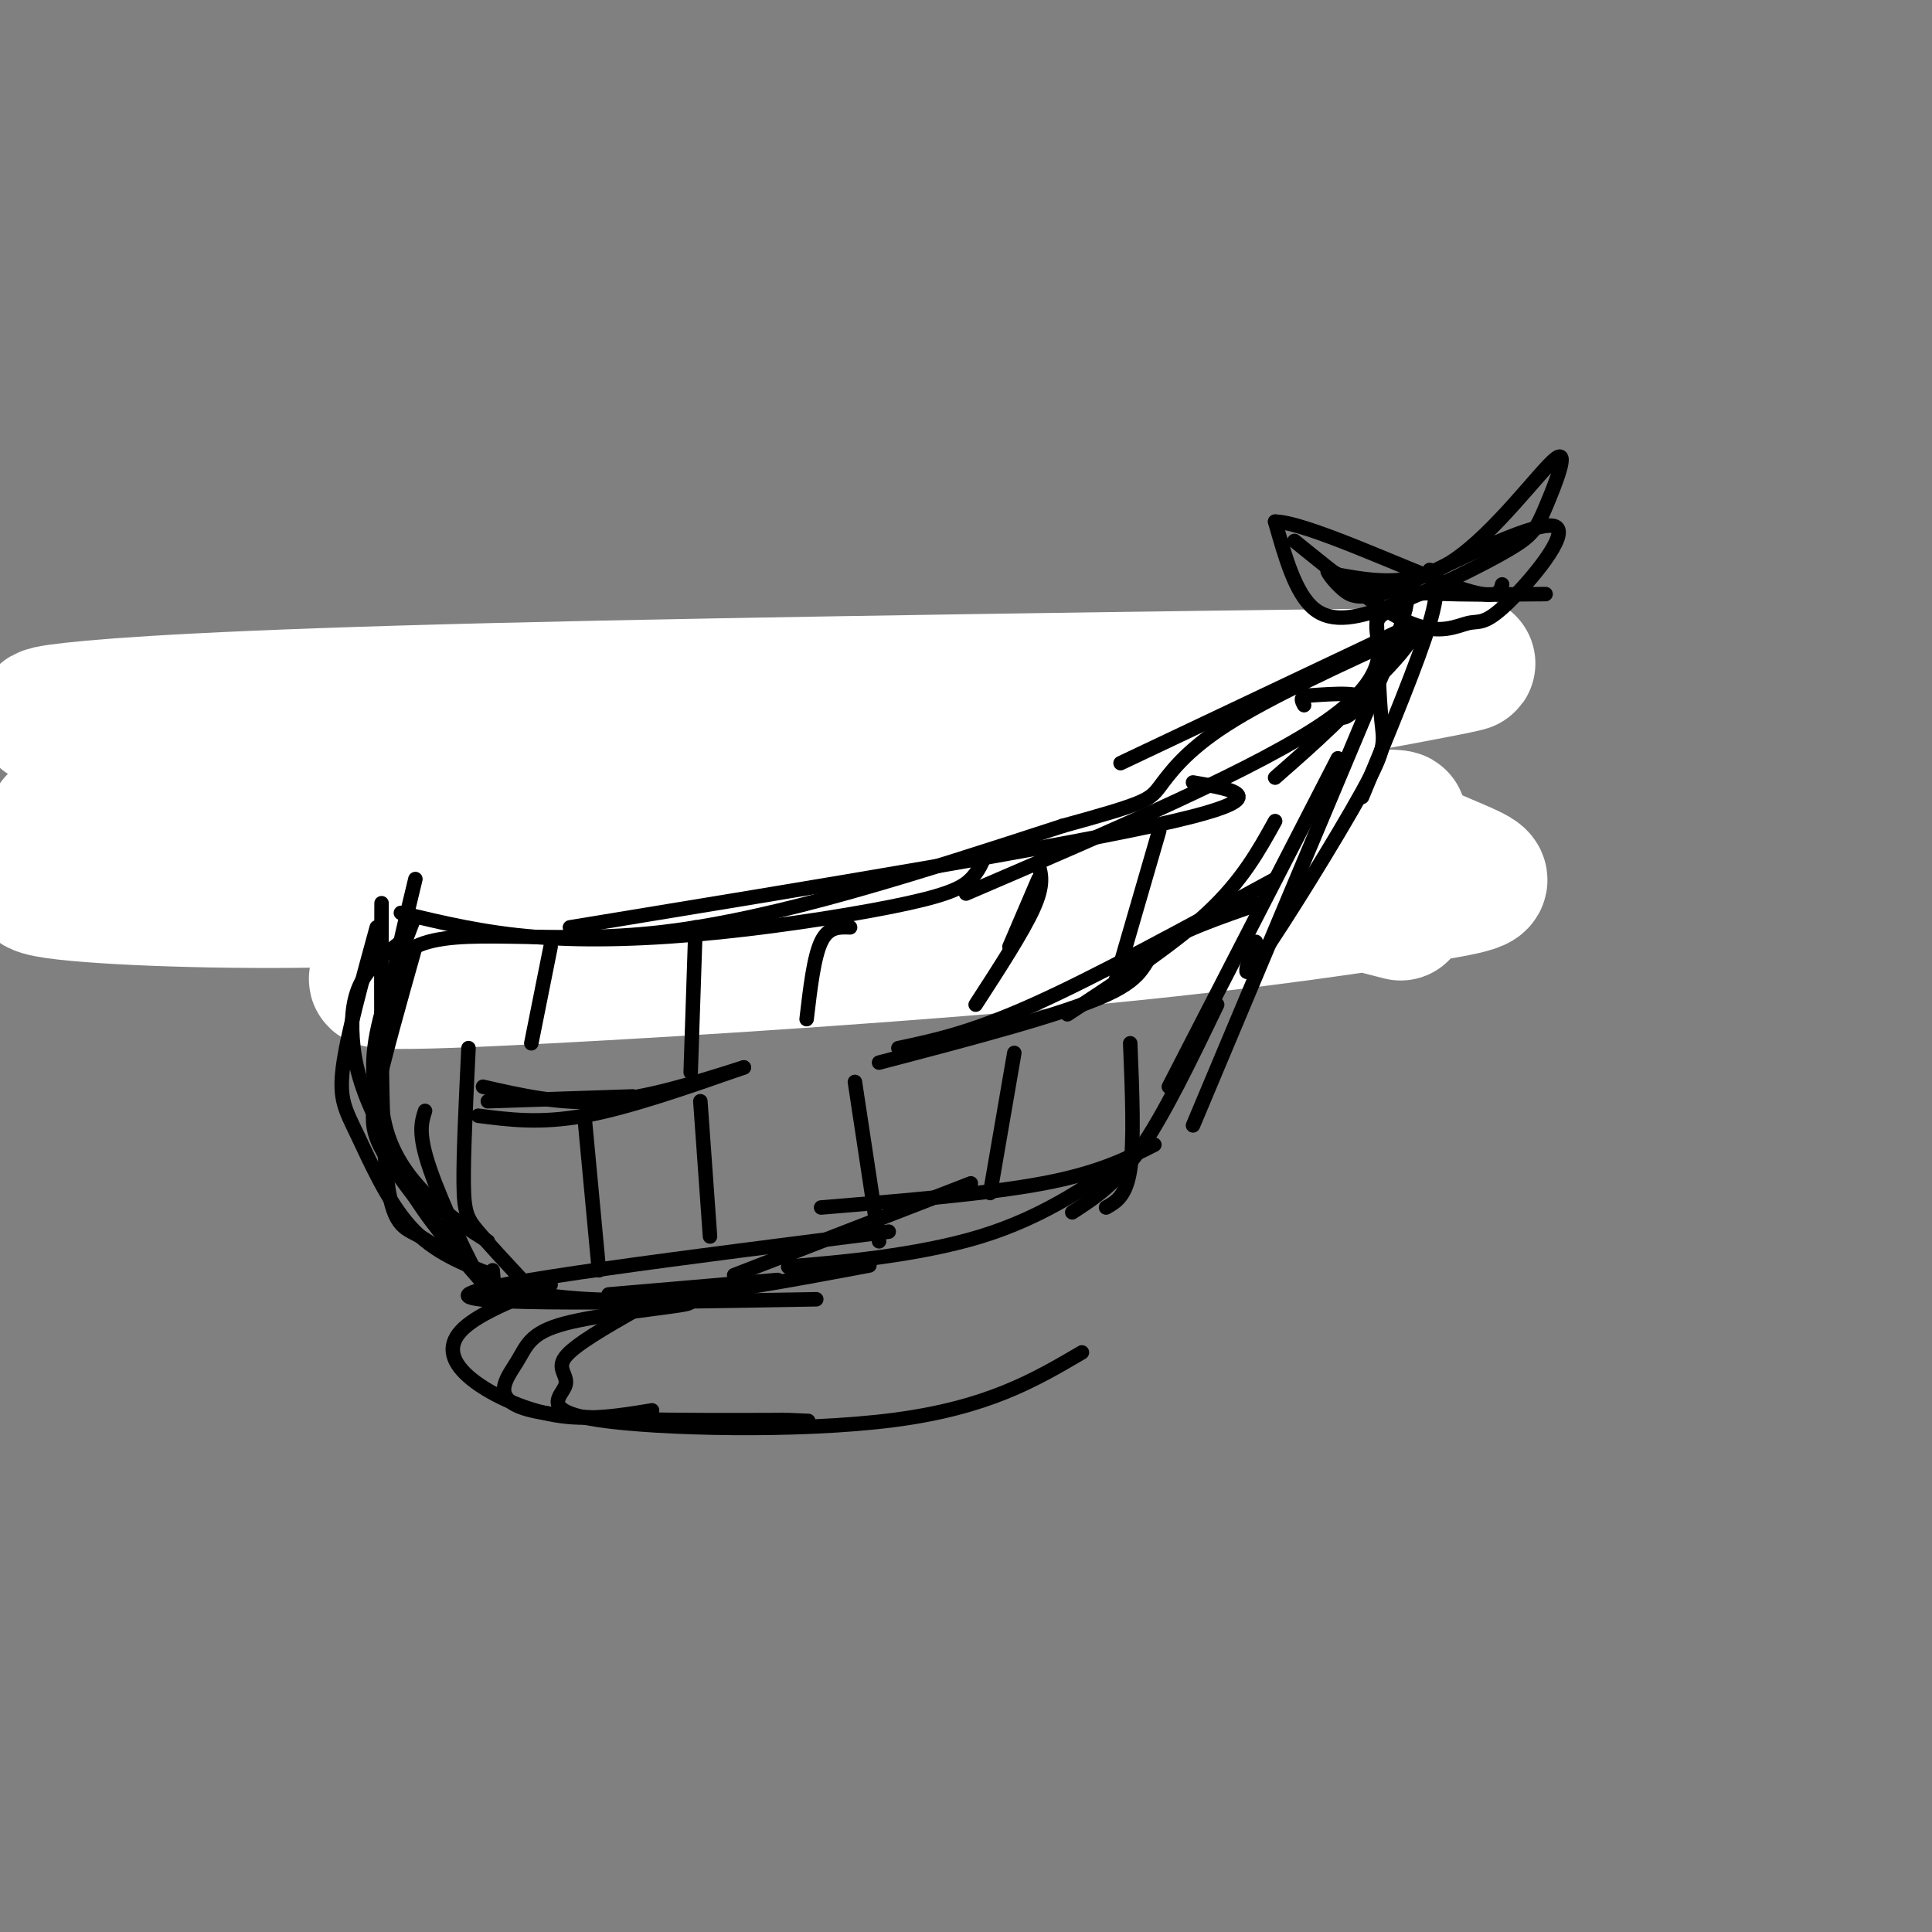
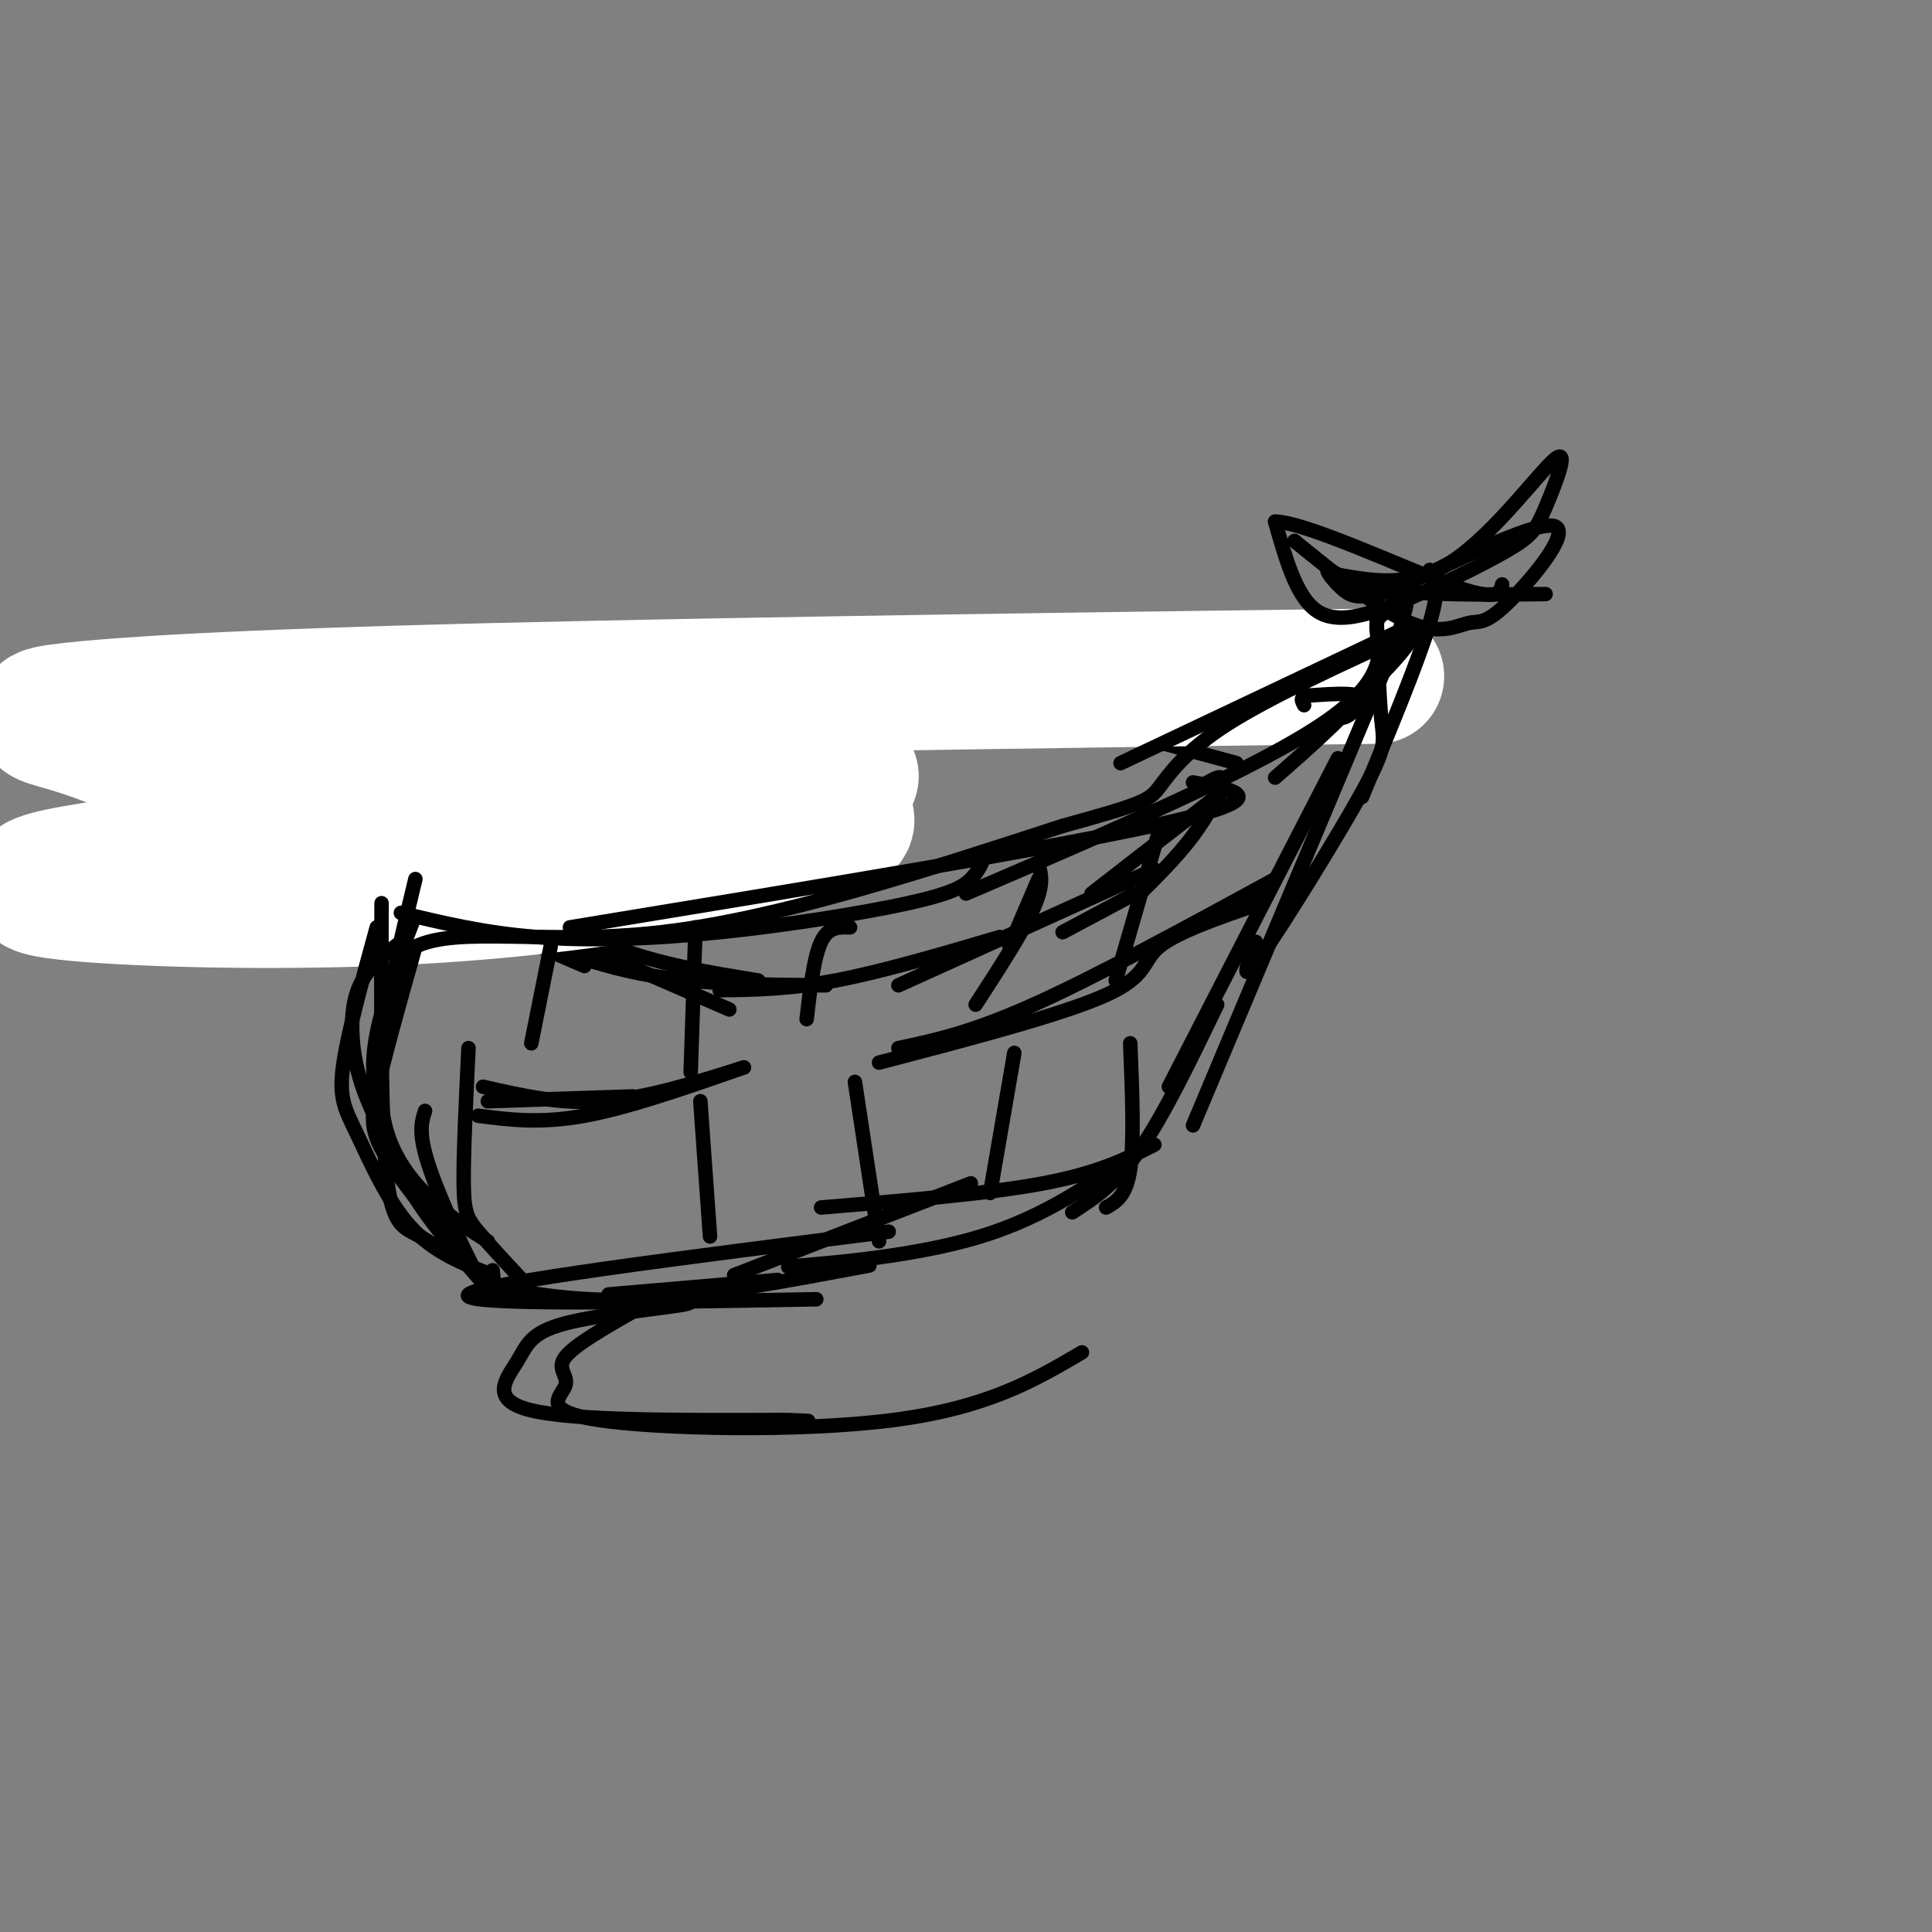
<svg xmlns="http://www.w3.org/2000/svg" viewBox="0 0 400 400" version="1.1">
  <rect x="0" y="0" width="400" height="400" fill="#808080" stroke="none" />
  <g fill="none" stroke="#000000" stroke-width="3" stroke-linecap="round" stroke-linejoin="round">
    <path d="M63,175c0.000,0.000 58.000,25.000 58,25" />
    <path d="M78,182c7.489,-0.333 14.978,-0.667 23,2c8.022,2.667 16.578,8.333 26,12c9.422,3.667 19.711,5.333 30,7" />
    <path d="M68,173c0.000,0.000 83.000,36.000 83,36" />
    <path d="M106,193c9.083,3.583 18.167,7.167 29,9c10.833,1.833 23.417,1.917 36,2" />
    <path d="M149,205c7.167,-0.083 14.333,-0.167 24,-2c9.667,-1.833 21.833,-5.417 34,-9" />
    <path d="M186,204c0.000,0.000 53.000,-24.000 53,-24" />
    <path d="M226,185c0.000,0.000 27.000,-21.000 27,-21" />
    <path d="M235,185c0.000,0.000 -15.000,8.000 -15,8" />
    <path d="M250,162c1.667,-0.933 3.333,-1.867 3,0c-0.333,1.867 -2.667,6.533 -6,11c-3.333,4.467 -7.667,8.733 -12,13" />
    <path d="M64,171c0.000,0.000 36.000,-3.000 36,-3" />
    <path d="M80,170c0.000,0.000 43.000,-9.000 43,-9" />
    <path d="M103,167c0.000,0.000 44.000,-15.000 44,-15" />
    <path d="M131,155c0.000,0.000 20.000,-1.000 20,-1" />
    <path d="M152,153c0.000,0.000 21.000,7.000 21,7" />
-     <path d="M159,151c0.000,0.000 14.000,10.000 14,10" />
    <path d="M165,161c0.000,0.000 27.000,-12.000 27,-12" />
    <path d="M174,154c0.000,0.000 33.000,-9.000 33,-9" />
    <path d="M202,147c0.000,0.000 31.000,6.000 31,6" />
    <path d="M219,148c0.000,0.000 37.000,10.000 37,10" />
  </g>
  <g fill="none" stroke="#ffffff" stroke-width="28" stroke-linecap="round" stroke-linejoin="round">
-     <path d="M290,189c-8.620,-2.192 -17.241,-4.385 -22,-6c-4.759,-1.615 -5.658,-2.653 -42,1c-36.342,3.653 -108.127,11.995 -135,16c-26.873,4.005 -8.833,3.672 23,2c31.833,-1.672 77.458,-4.682 112,-8c34.542,-3.318 58.002,-6.944 70,-9c11.998,-2.056 12.535,-2.542 7,-5c-5.535,-2.458 -17.140,-6.889 -16,-9c1.140,-2.111 15.027,-1.901 -35,-2c-50.027,-0.099 -163.966,-0.507 -211,0c-47.034,0.507 -27.161,1.929 -13,3c14.161,1.071 22.610,1.792 40,1c17.390,-0.792 43.720,-3.098 89,-10c45.280,-6.902 109.508,-18.401 134,-23c24.492,-4.599 9.246,-2.300 -6,0" />
    <path d="M285,140c-37.179,0.463 -127.126,1.622 -183,3c-55.874,1.378 -77.676,2.975 -87,4c-9.324,1.025 -6.172,1.476 -1,3c5.172,1.524 12.364,4.120 15,6c2.636,1.880 0.717,3.044 38,3c37.283,-0.044 113.767,-1.295 109,2c-4.767,3.295 -90.786,11.137 -133,16c-42.214,4.863 -40.624,6.747 -27,8c13.624,1.253 39.284,1.876 62,1c22.716,-0.876 42.490,-3.250 58,-6c15.510,-2.750 26.755,-5.875 38,-9" />
    <path d="M174,171c4.500,-2.167 -3.250,-3.083 -11,-4" />
  </g>
  <g fill="none" stroke="#000000" stroke-width="3" stroke-linecap="round" stroke-linejoin="round">
    <path d="M83,189c8.614,2.077 17.228,4.153 28,5c10.772,0.847 23.702,0.464 38,-1c14.298,-1.464 29.965,-4.010 39,-6c9.035,-1.990 11.439,-3.426 13,-5c1.561,-1.574 2.281,-3.287 3,-5" />
    <path d="M118,192c51.750,-8.500 103.500,-17.000 125,-22c21.500,-5.000 12.750,-6.500 4,-8" />
    <path d="M200,185c30.689,-13.178 61.378,-26.356 75,-36c13.622,-9.644 10.178,-15.756 10,-19c-0.178,-3.244 2.911,-3.622 6,-4" />
    <path d="M264,161c8.167,-7.167 16.333,-14.333 21,-21c4.667,-6.667 5.833,-12.833 7,-19" />
    <path d="M289,133c0.000,0.000 -42.000,100.000 -42,100" />
    <path d="M236,238c-9.733,6.933 -19.467,13.867 -33,18c-13.533,4.133 -30.867,5.467 -37,6c-6.133,0.533 -1.067,0.267 4,0" />
    <path d="M161,265c0.000,0.000 -35.000,3.000 -35,3" />
    <path d="M169,269c-37.250,0.667 -74.500,1.333 -72,-1c2.500,-2.333 44.750,-7.667 87,-13" />
    <path d="M86,182c-2.304,9.518 -4.607,19.036 -6,28c-1.393,8.964 -1.875,17.375 0,24c1.875,6.625 6.107,11.464 10,15c3.893,3.536 7.446,5.768 11,8" />
    <path d="M97,217c-0.533,10.956 -1.067,21.911 -1,28c0.067,6.089 0.733,7.311 3,10c2.267,2.689 6.133,6.844 10,11" />
    <path d="M88,230c-0.756,2.333 -1.511,4.667 1,12c2.511,7.333 8.289,19.667 11,24c2.711,4.333 2.356,0.667 2,-3" />
    <path d="M78,192c-3.071,11.179 -6.143,22.357 -7,29c-0.857,6.643 0.500,8.750 3,14c2.500,5.250 6.143,13.643 11,19c4.857,5.357 10.929,7.679 17,10" />
-     <path d="M264,170c-3.417,6.167 -6.833,12.333 -14,19c-7.167,6.667 -18.083,13.833 -29,21" />
    <path d="M264,182c-18.500,10.083 -37.000,20.167 -50,26c-13.000,5.833 -20.500,7.417 -28,9" />
    <path d="M101,228c0.000,0.000 30.000,-1.000 30,-1" />
    <path d="M99,231c6.417,0.833 12.833,1.667 22,0c9.167,-1.667 21.083,-5.833 33,-10" />
    <path d="M100,225c8.000,1.833 16.000,3.667 25,3c9.000,-0.667 19.000,-3.833 29,-7" />
    <path d="M224,280c-9.764,5.737 -19.528,11.474 -39,14c-19.472,2.526 -48.652,1.842 -61,0c-12.348,-1.842 -7.863,-4.842 -7,-7c0.863,-2.158 -1.896,-3.474 0,-6c1.896,-2.526 8.448,-6.263 15,-10" />
    <path d="M132,271c5.972,-1.927 13.401,-1.746 10,-1c-3.401,0.746 -17.633,2.056 -25,4c-7.367,1.944 -7.868,4.524 -10,8c-2.132,3.476 -5.895,7.850 3,10c8.895,2.150 30.447,2.075 52,2" />
    <path d="M162,294c8.833,0.333 4.917,0.167 1,0" />
-     <path d="M114,266c-7.304,2.917 -14.607,5.833 -18,9c-3.393,3.167 -2.875,6.583 1,10c3.875,3.417 11.107,6.833 18,8c6.893,1.167 13.446,0.083 20,-1" />
    <path d="M296,118c1.167,1.583 2.333,3.167 0,11c-2.333,7.833 -8.167,21.917 -14,36" />
    <path d="M277,119c7.729,1.362 15.457,2.724 24,-3c8.543,-5.724 17.900,-18.533 21,-21c3.100,-2.467 -0.059,5.408 -2,10c-1.941,4.592 -2.665,5.901 -8,9c-5.335,3.099 -15.283,7.988 -23,11c-7.717,3.012 -13.205,4.146 -17,1c-3.795,-3.146 -5.898,-10.573 -8,-18" />
    <path d="M264,108c6.267,0.089 25.933,9.311 36,13c10.067,3.689 10.533,1.844 11,0" />
    <path d="M285,127c0.256,8.631 0.512,17.262 1,22c0.488,4.738 1.208,5.583 -4,15c-5.208,9.417 -16.345,27.405 -21,34c-4.655,6.595 -2.827,1.798 -1,-3" />
    <path d="M277,157c0.000,0.000 -35.000,68.000 -35,68" />
    <path d="M252,208c-5.500,11.417 -11.000,22.833 -16,30c-5.000,7.167 -9.500,10.083 -14,13" />
    <path d="M239,237c-5.750,2.917 -11.500,5.833 -23,8c-11.500,2.167 -28.750,3.583 -46,5" />
    <path d="M201,245c0.000,0.000 -49.000,19.000 -49,19" />
    <path d="M180,262c-16.833,3.167 -33.667,6.333 -47,7c-13.333,0.667 -23.167,-1.167 -33,-3" />
    <path d="M79,187c-0.087,22.417 -0.175,44.833 1,56c1.175,11.167 3.612,11.084 7,13c3.388,1.916 7.725,5.831 6,2c-1.725,-3.831 -9.514,-15.408 -14,-24c-4.486,-8.592 -5.669,-14.198 -6,-19c-0.331,-4.802 0.191,-8.801 2,-12c1.809,-3.199 4.904,-5.600 8,-8" />
    <path d="M83,195c2.116,-3.031 3.407,-6.608 2,-3c-1.407,3.608 -5.511,14.400 -7,22c-1.489,7.600 -0.362,12.008 1,17c1.362,4.992 2.961,10.569 7,17c4.039,6.431 10.520,13.715 17,21" />
    <path d="M103,269c-1.500,-1.690 -13.750,-16.417 -20,-25c-6.250,-8.583 -6.500,-11.024 -5,-18c1.500,-6.976 4.750,-18.488 8,-30" />
    <path d="M86,196c8.889,-4.356 27.111,-0.244 51,-3c23.889,-2.756 53.444,-12.378 83,-22" />
    <path d="M220,171c16.988,-4.667 17.958,-5.333 20,-8c2.042,-2.667 5.155,-7.333 14,-13c8.845,-5.667 23.423,-12.333 38,-19" />
    <path d="M292,131c2.631,0.786 -9.792,12.250 -13,16c-3.208,3.750 2.798,-0.214 3,-2c0.202,-1.786 -5.399,-1.393 -11,-1" />
    <path d="M271,144c-2.000,0.167 -1.500,1.083 -1,2" />
    <path d="M289,131c0.000,0.000 -57.000,27.000 -57,27" />
    <path d="M182,220c19.089,-5.000 38.178,-10.000 47,-14c8.822,-4.000 7.378,-7.000 11,-10c3.622,-3.000 12.311,-6.000 21,-9" />
    <path d="M215,182c0.000,0.000 -6.000,14.000 -6,14" />
    <path d="M215,179c0.583,2.083 1.167,4.167 -1,9c-2.167,4.833 -7.083,12.417 -12,20" />
    <path d="M240,172c0.000,0.000 -9.000,31.000 -9,31" />
    <path d="M176,192c-2.250,-0.083 -4.500,-0.167 -6,3c-1.500,3.167 -2.250,9.583 -3,16" />
    <path d="M114,196c0.000,0.000 -4.000,20.000 -4,20" />
-     <path d="M121,231c0.000,0.000 3.000,32.000 3,32" />
    <path d="M145,228c0.000,0.000 2.000,28.000 2,28" />
    <path d="M177,224c0.000,0.000 5.000,33.000 5,33" />
    <path d="M210,218c0.000,0.000 -5.000,29.000 -5,29" />
    <path d="M234,216c0.417,10.167 0.833,20.333 0,26c-0.833,5.667 -2.917,6.833 -5,8" />
    <path d="M144,192c0.000,0.000 -1.000,30.000 -1,30" />
    <path d="M268,112c8.895,7.212 17.789,14.424 24,17c6.211,2.576 9.737,0.515 12,0c2.263,-0.515 3.263,0.515 8,-4c4.737,-4.515 13.211,-14.576 10,-16c-3.211,-1.424 -18.105,5.788 -33,13" />
    <path d="M289,122c-7.329,2.314 -9.150,1.600 -11,0c-1.850,-1.600 -3.729,-4.085 -3,-4c0.729,0.085 4.065,2.738 12,4c7.935,1.262 20.467,1.131 33,1" />
  </g>
</svg>